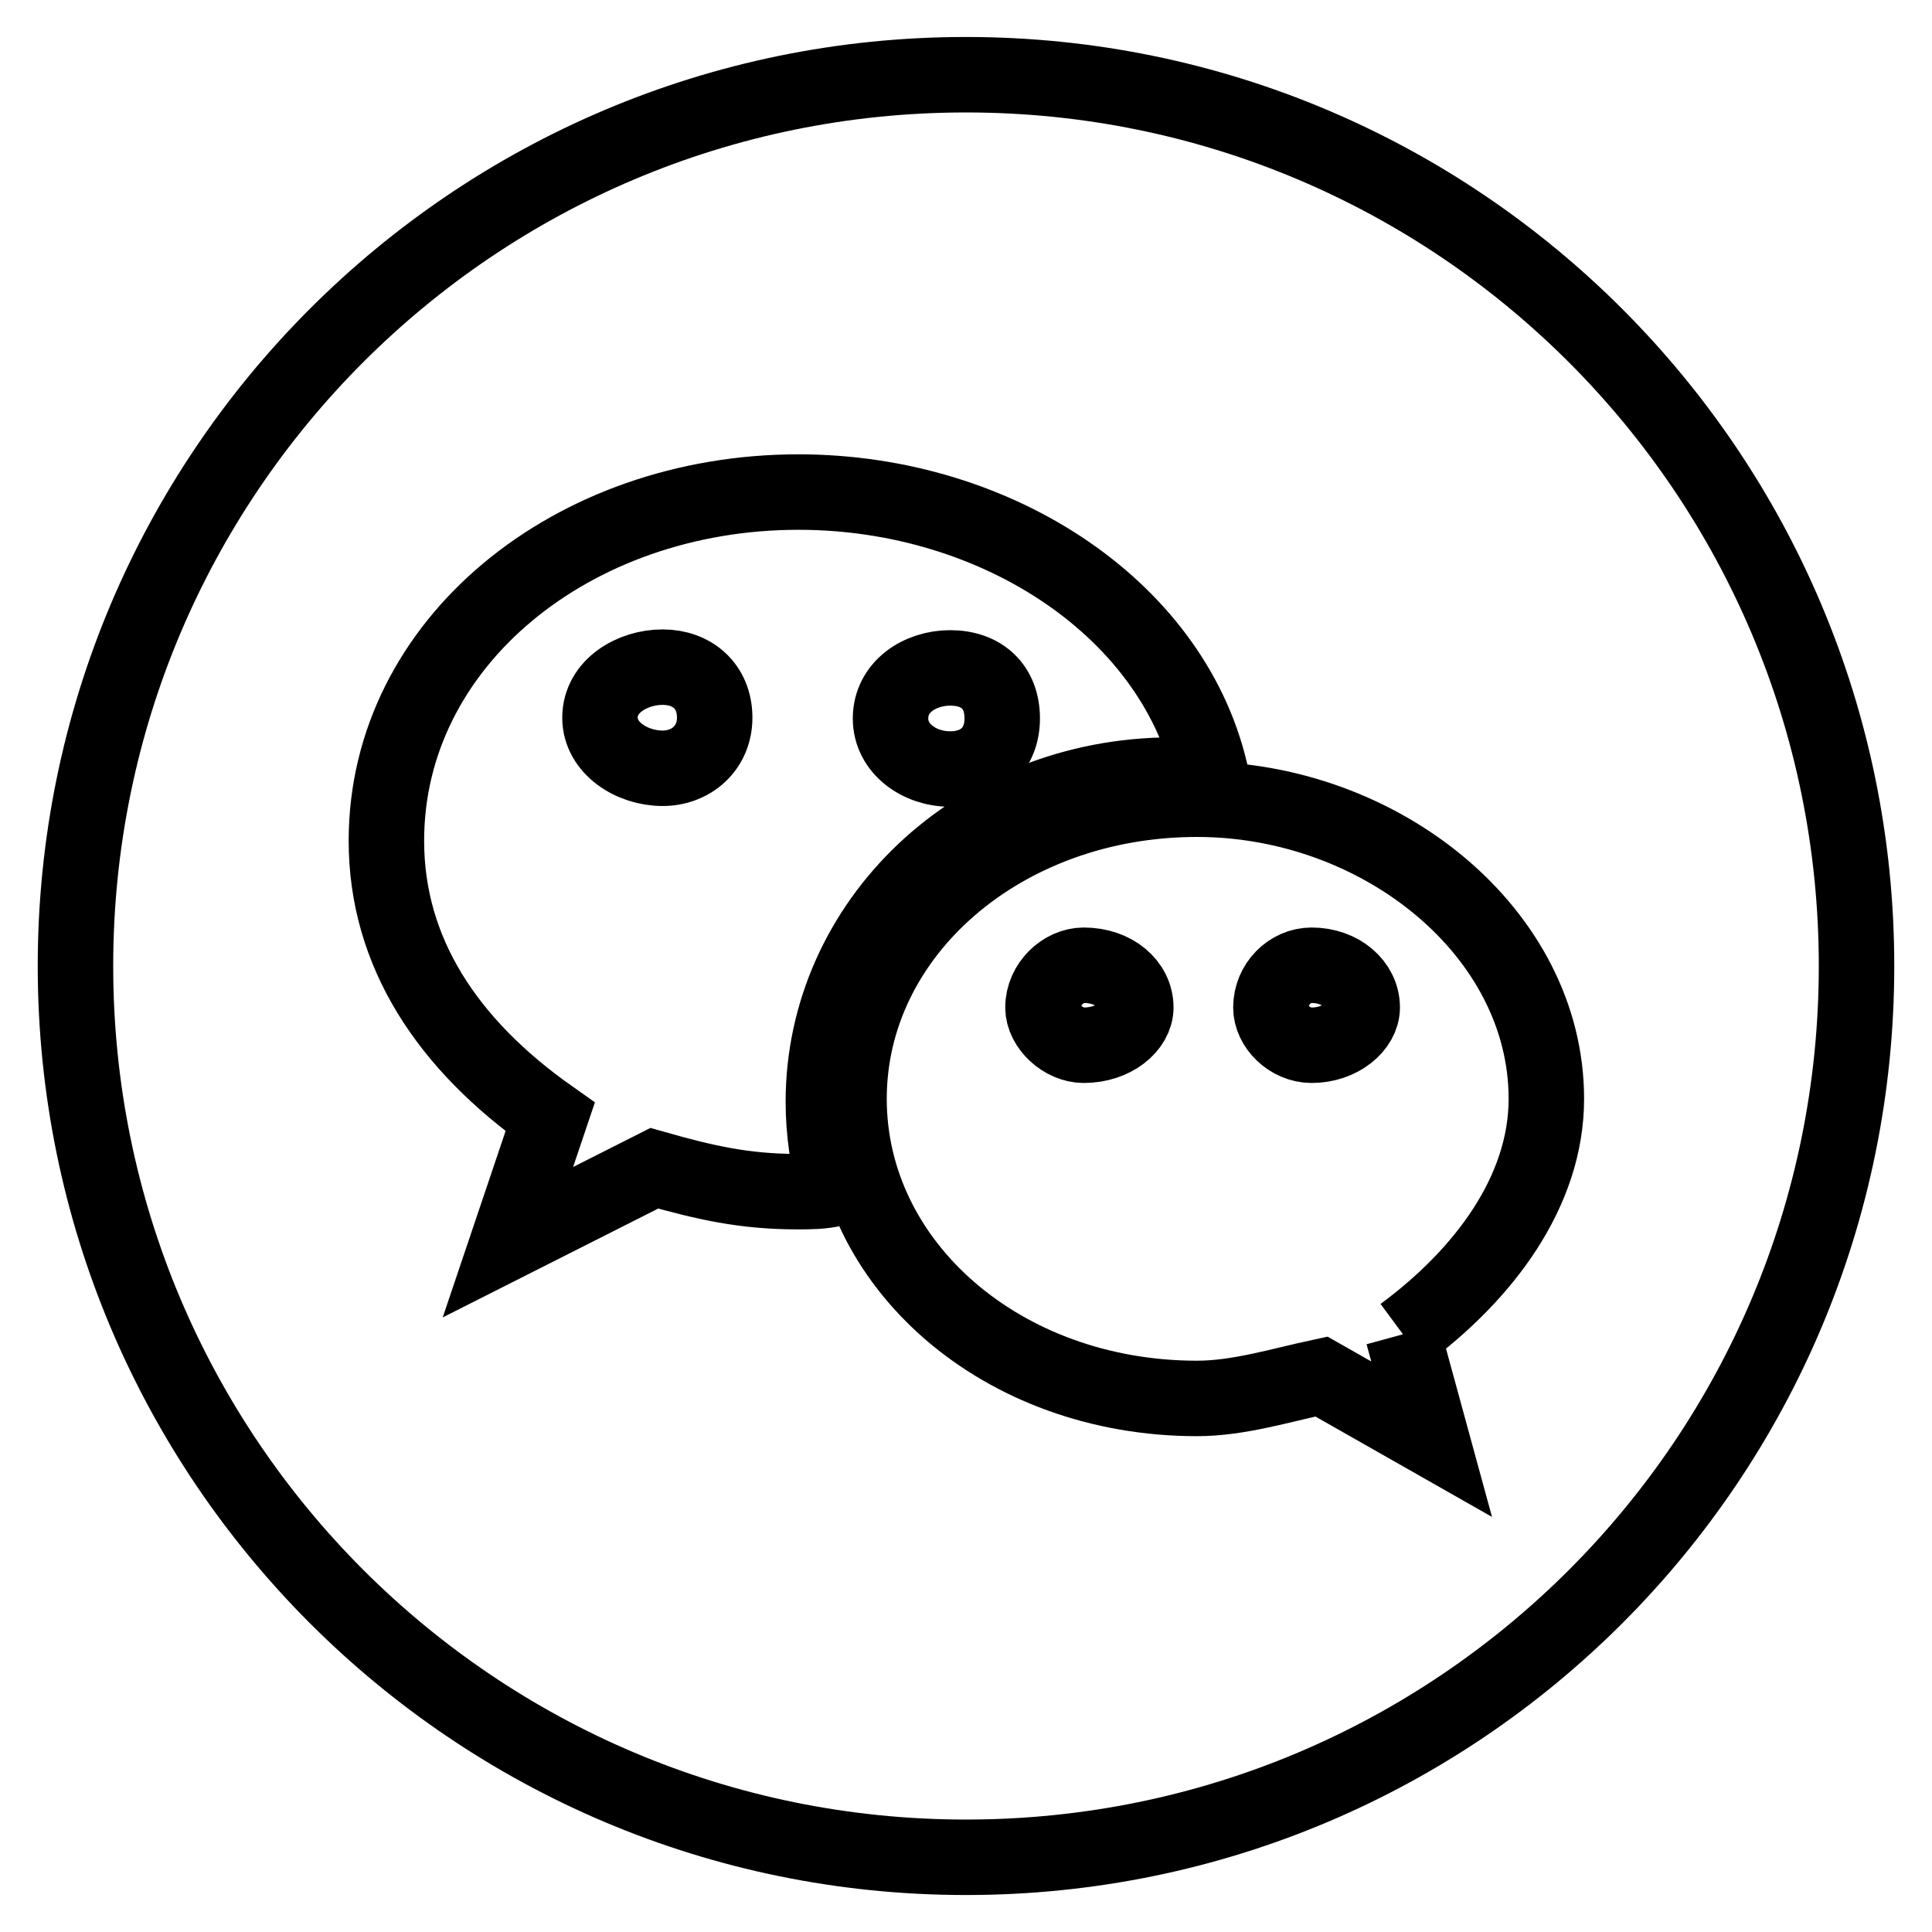
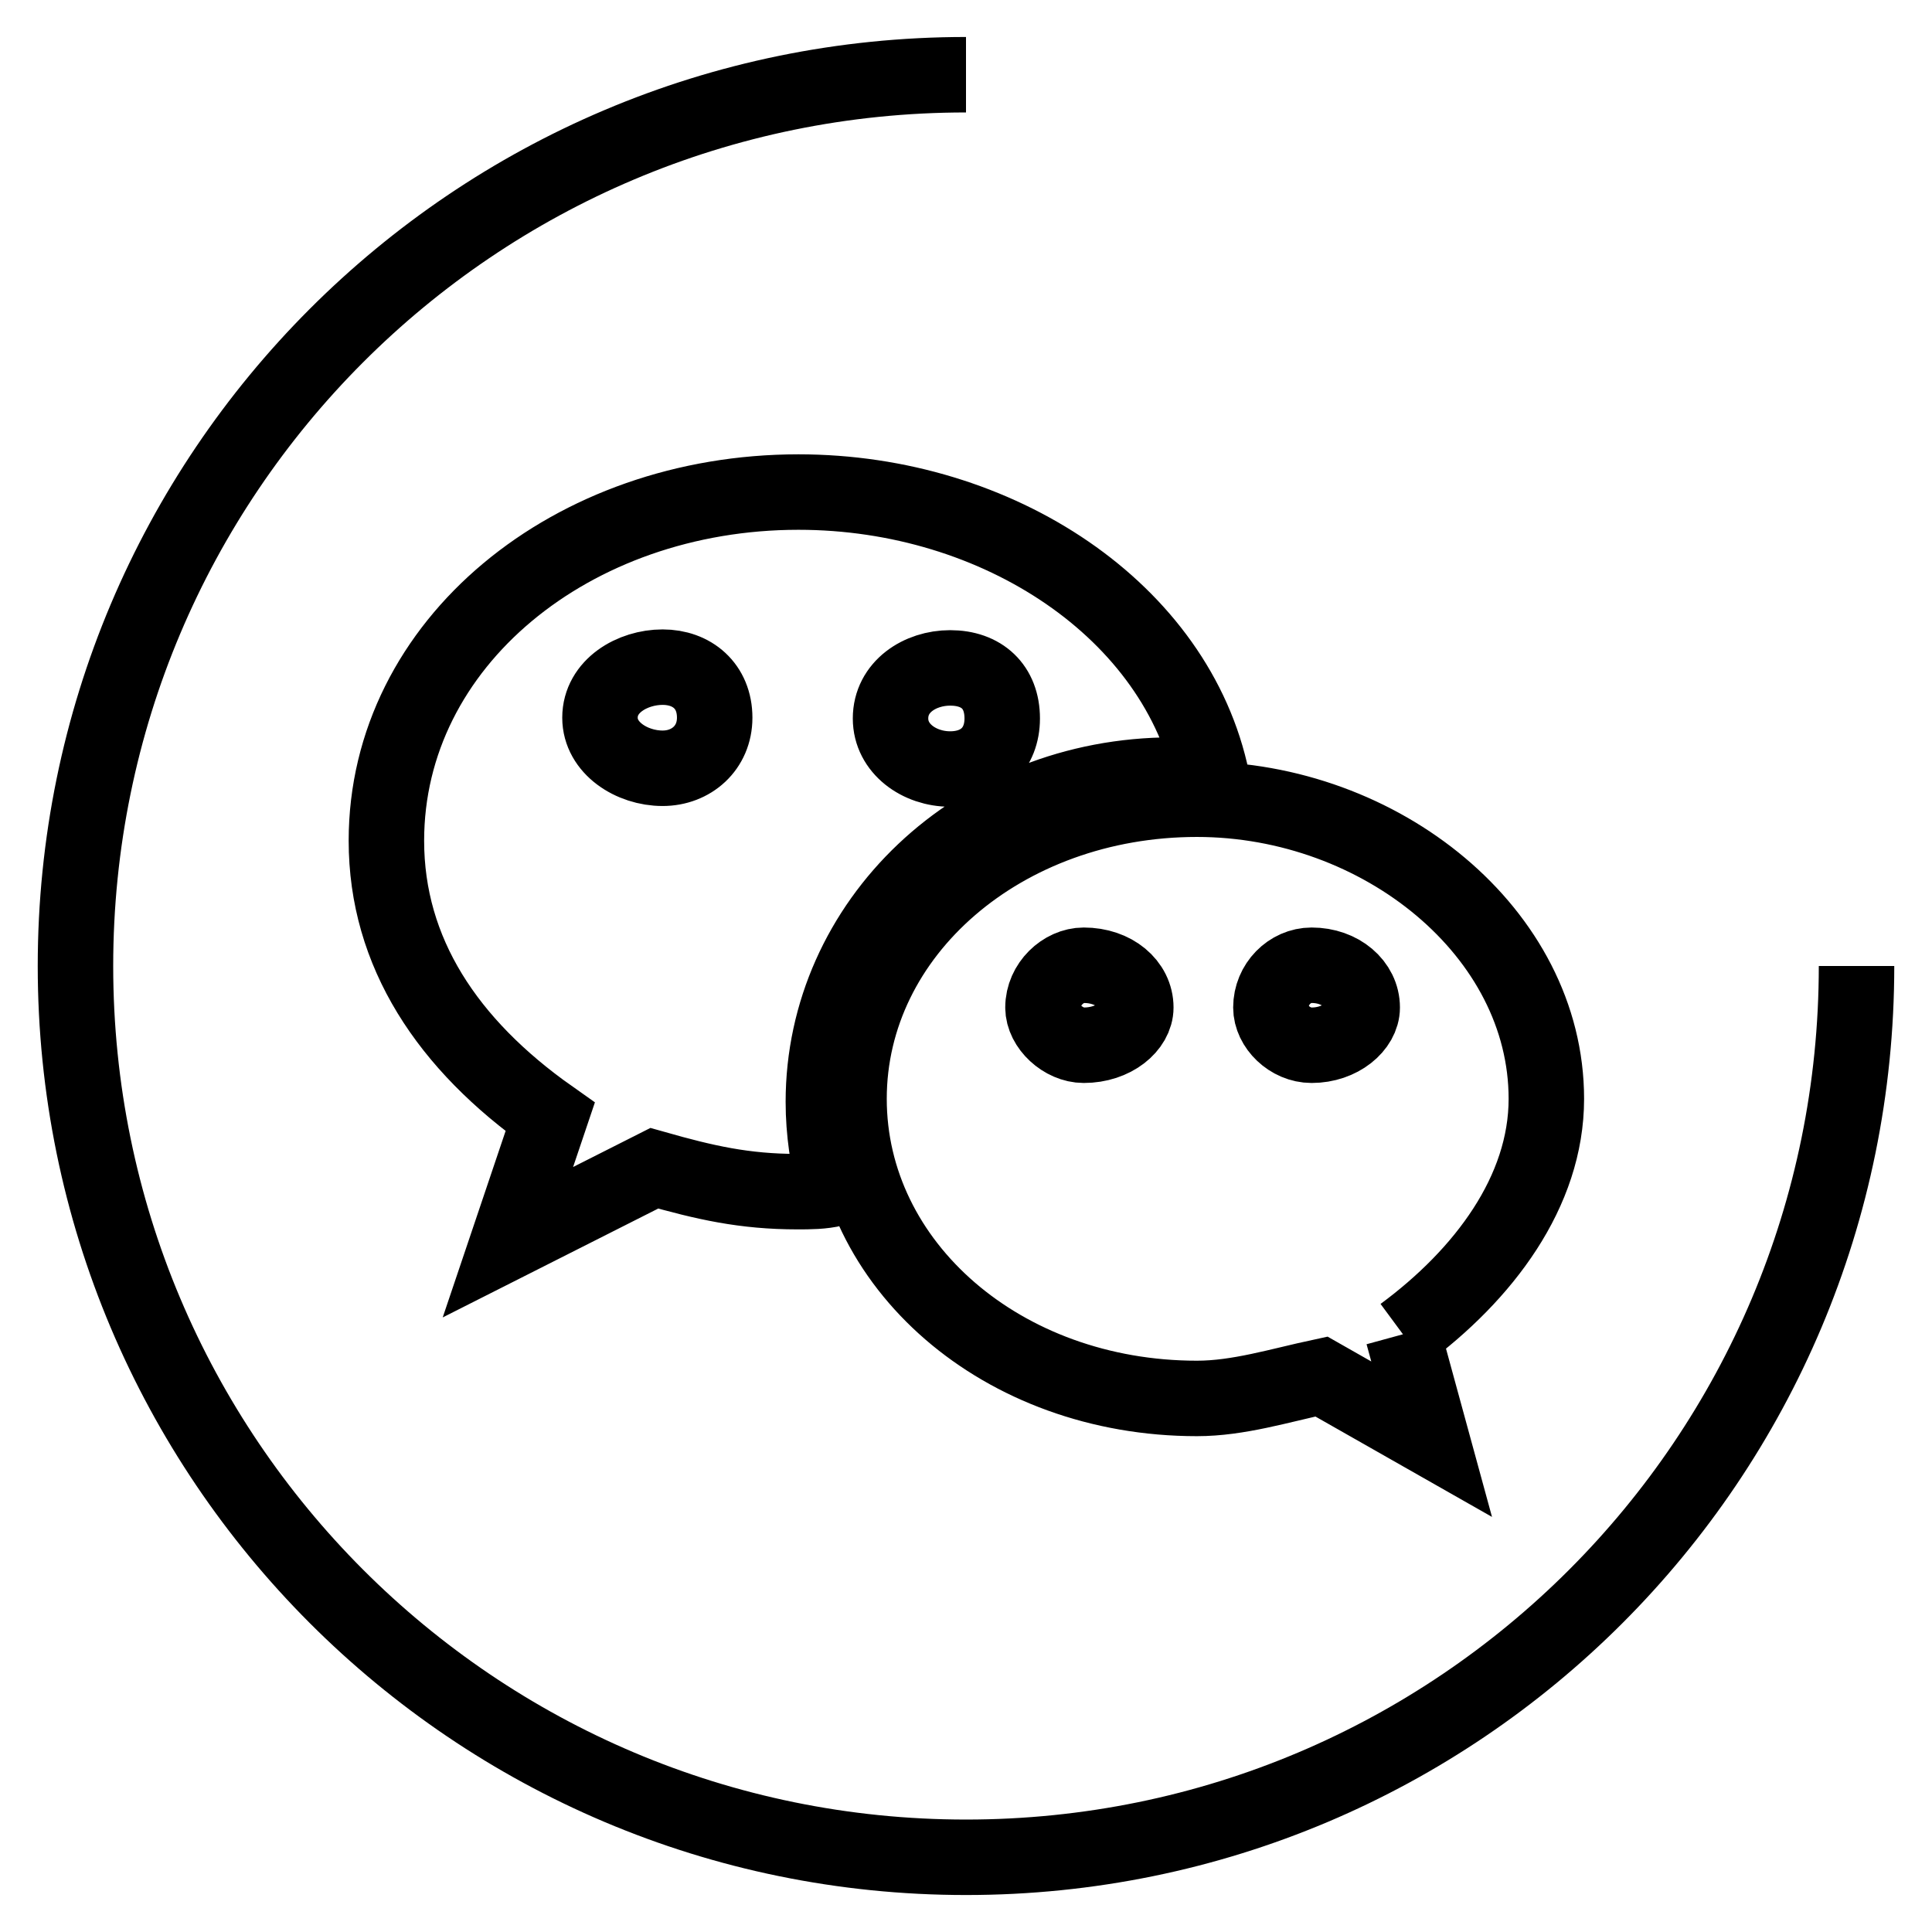
<svg xmlns="http://www.w3.org/2000/svg" version="1.1" x="0px" y="0px" viewBox="0 0 256 256" enable-background="new 0 0 256 256" xml:space="preserve">
  <g>
-     <path stroke-width="10" fill-opacity="0" stroke="#000000" d="M143.6,127.9c-2.7,0-5.4,2.5-5.4,5.6c0,2.5,2.7,5,5.4,5c4,0,6.9-2.5,6.9-5 C150.5,130.4,147.6,127.9,143.6,127.9 M125.9,101.9c4.2,0,6.9-2.7,6.9-6.7c0-4.2-2.7-6.7-6.9-6.7c-4,0-7.9,2.5-7.9,6.7 C118,99.2,121.8,101.9,125.9,101.9 M128,9.9C62.8,9.9,10,62.8,10,128c0,65.2,52.8,118.1,118,118.1S246,193.3,246,128 C246,62.8,193.2,9.9,128,9.9 M105.7,157.9c-7.1,0-12.3-1.2-19-3.1l-19.4,9.8l5.6-16.6c-13.6-9.6-21.7-21.8-21.7-36.6 c0-26.2,24.6-46.2,54.6-46.2c26.5,0,50.2,15.8,54.8,38.1c-1.9-0.4-3.7-0.6-5.2-0.6c-26.1,0-46.3,19.6-46.3,43.3 c0,4,0.6,7.7,1.5,11.5C109,157.9,107.2,157.9,105.7,157.9 M185.9,176.8l3.8,13.9l-14.6-8.3c-5.6,1.2-11,2.9-16.5,2.9 c-25.8,0-46.1-17.7-46.1-39.7s20.4-39.7,46.1-39.7c24.4,0,46.3,17.7,46.3,39.7C204.9,157.9,196.6,168.9,185.9,176.8 M87.8,88.4 c-4,0-8.3,2.5-8.3,6.7c0,4,4.2,6.7,8.3,6.7c3.8,0,6.9-2.7,6.9-6.7C94.7,90.9,91.7,88.4,87.8,88.4 M173.8,127.9 c-2.9,0-5.4,2.5-5.4,5.6c0,2.5,2.5,5,5.4,5c3.8,0,6.7-2.5,6.7-5C180.5,130.4,177.6,127.9,173.8,127.9" />
+     <path stroke-width="10" fill-opacity="0" stroke="#000000" d="M143.6,127.9c-2.7,0-5.4,2.5-5.4,5.6c0,2.5,2.7,5,5.4,5c4,0,6.9-2.5,6.9-5 C150.5,130.4,147.6,127.9,143.6,127.9 M125.9,101.9c4.2,0,6.9-2.7,6.9-6.7c0-4.2-2.7-6.7-6.9-6.7c-4,0-7.9,2.5-7.9,6.7 C118,99.2,121.8,101.9,125.9,101.9 M128,9.9C62.8,9.9,10,62.8,10,128c0,65.2,52.8,118.1,118,118.1S246,193.3,246,128 M105.7,157.9c-7.1,0-12.3-1.2-19-3.1l-19.4,9.8l5.6-16.6c-13.6-9.6-21.7-21.8-21.7-36.6 c0-26.2,24.6-46.2,54.6-46.2c26.5,0,50.2,15.8,54.8,38.1c-1.9-0.4-3.7-0.6-5.2-0.6c-26.1,0-46.3,19.6-46.3,43.3 c0,4,0.6,7.7,1.5,11.5C109,157.9,107.2,157.9,105.7,157.9 M185.9,176.8l3.8,13.9l-14.6-8.3c-5.6,1.2-11,2.9-16.5,2.9 c-25.8,0-46.1-17.7-46.1-39.7s20.4-39.7,46.1-39.7c24.4,0,46.3,17.7,46.3,39.7C204.9,157.9,196.6,168.9,185.9,176.8 M87.8,88.4 c-4,0-8.3,2.5-8.3,6.7c0,4,4.2,6.7,8.3,6.7c3.8,0,6.9-2.7,6.9-6.7C94.7,90.9,91.7,88.4,87.8,88.4 M173.8,127.9 c-2.9,0-5.4,2.5-5.4,5.6c0,2.5,2.5,5,5.4,5c3.8,0,6.7-2.5,6.7-5C180.5,130.4,177.6,127.9,173.8,127.9" />
  </g>
</svg>